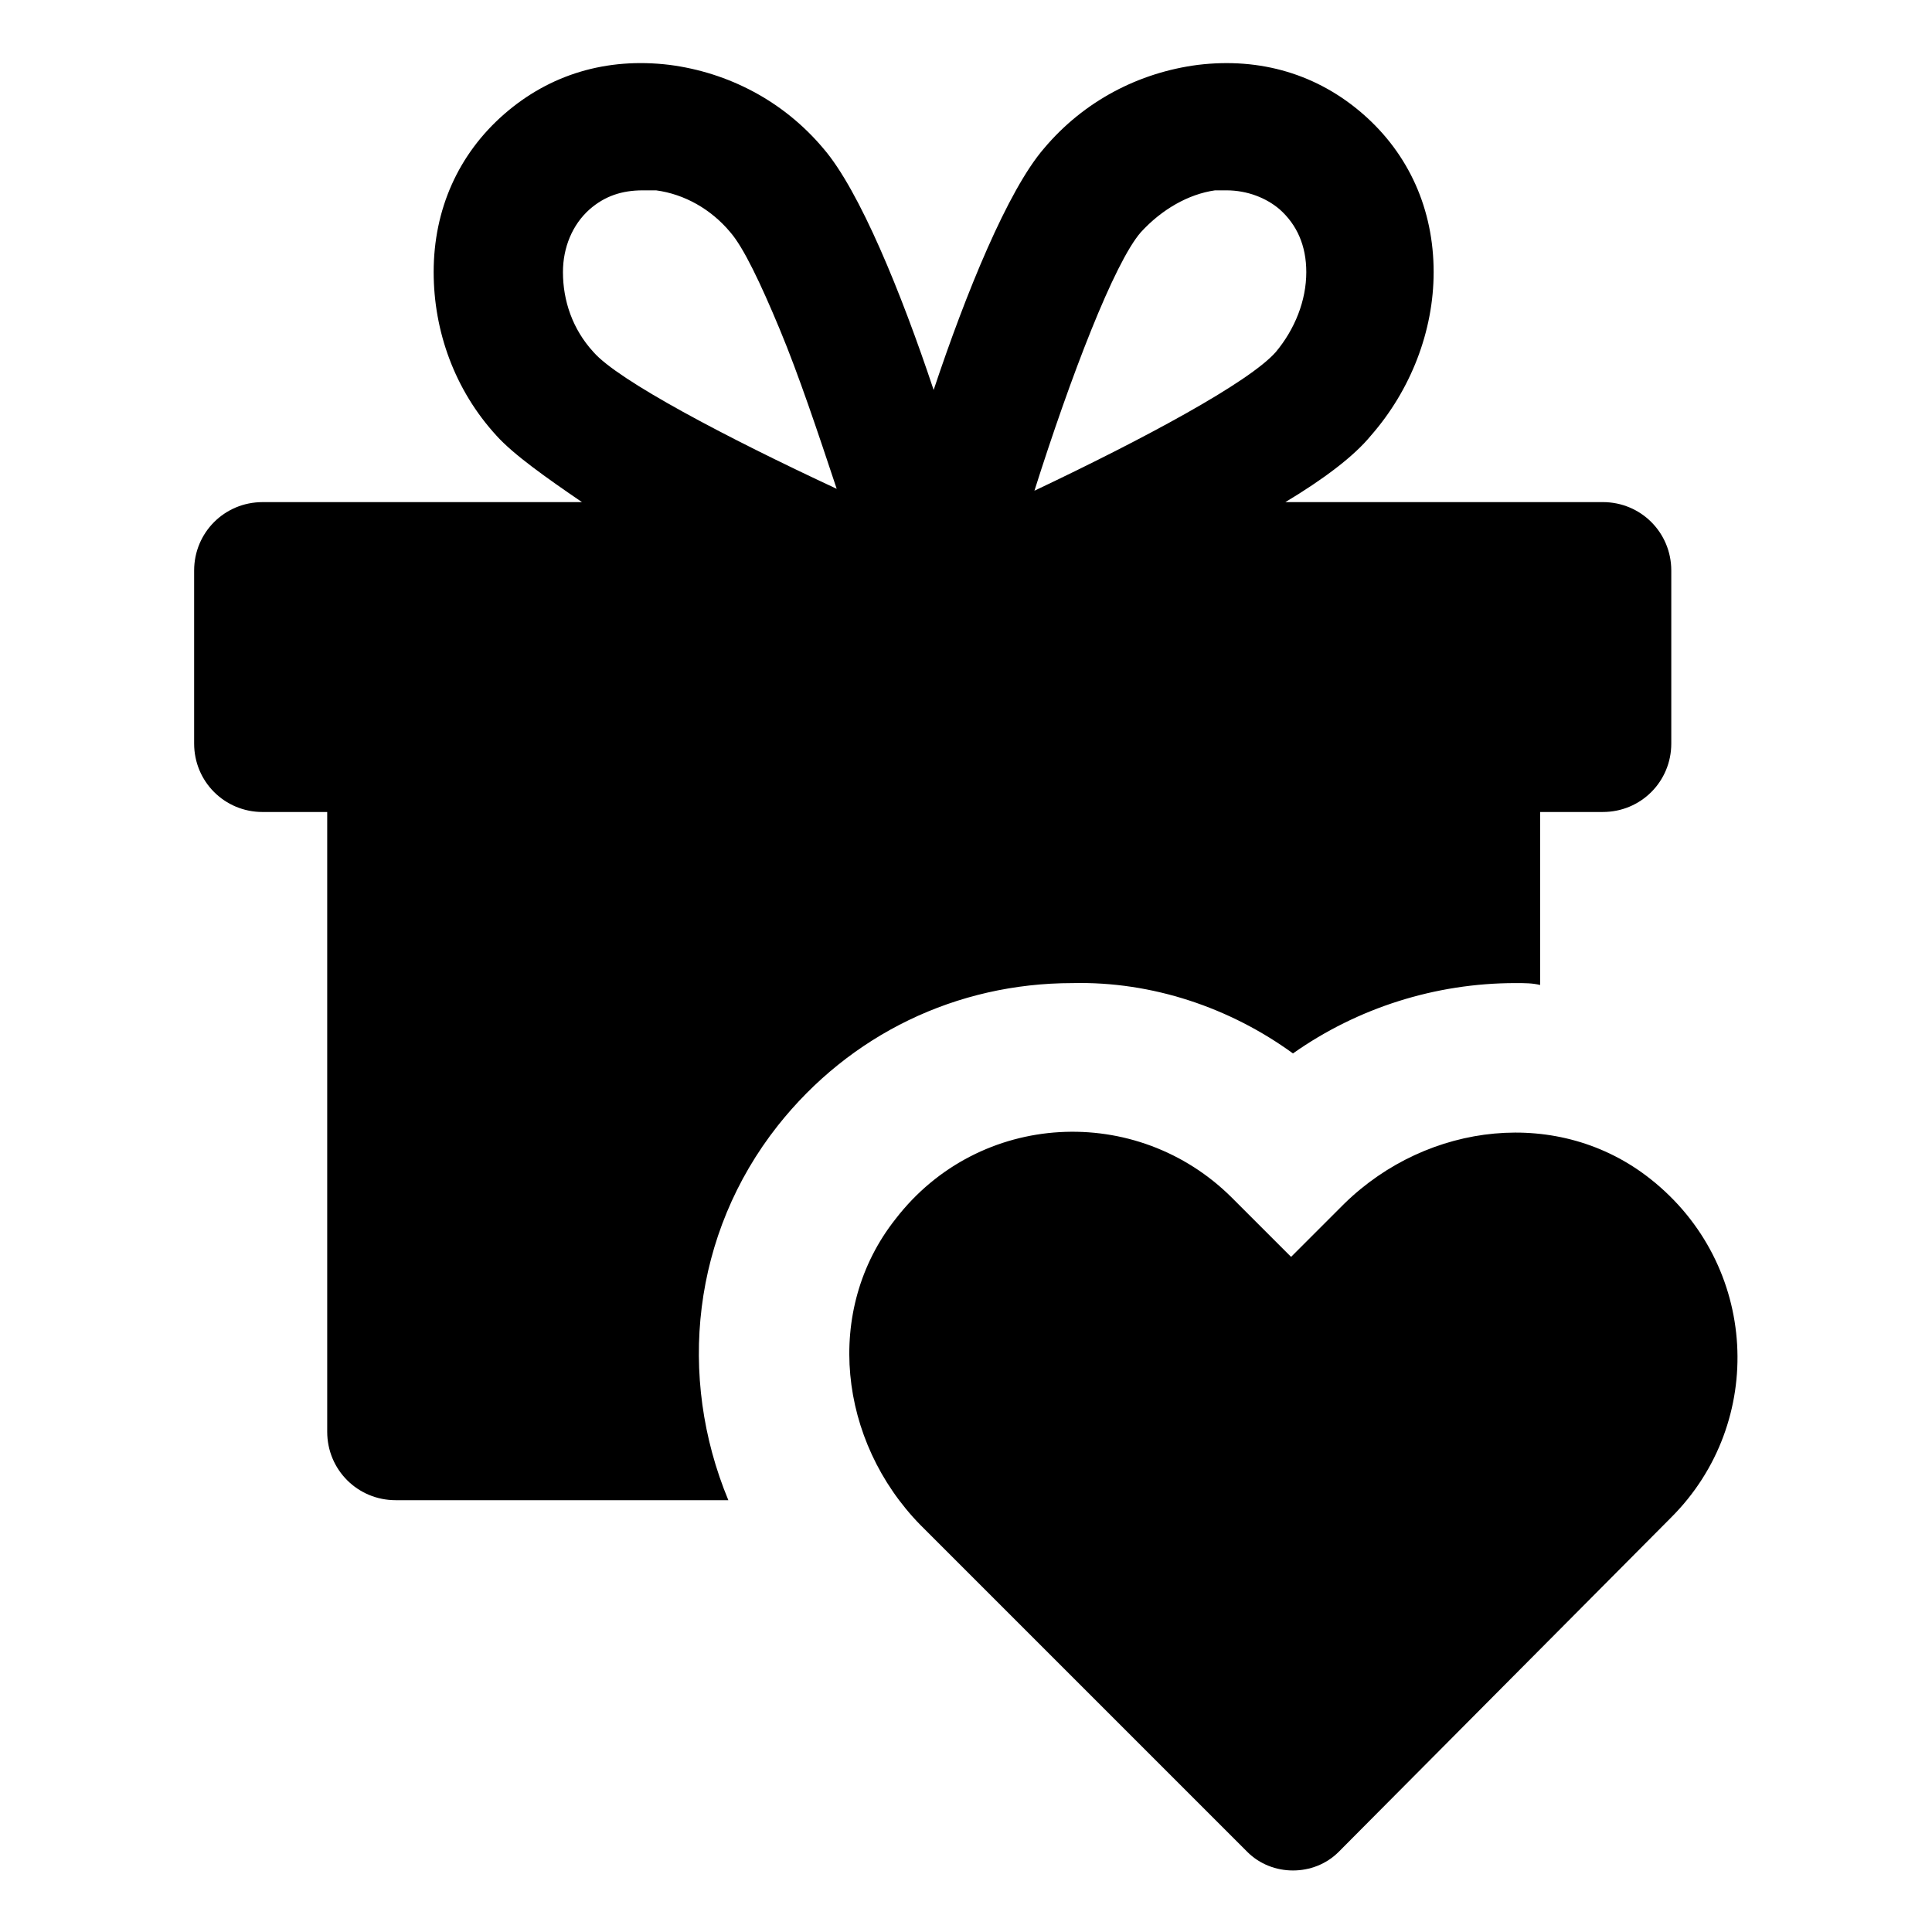
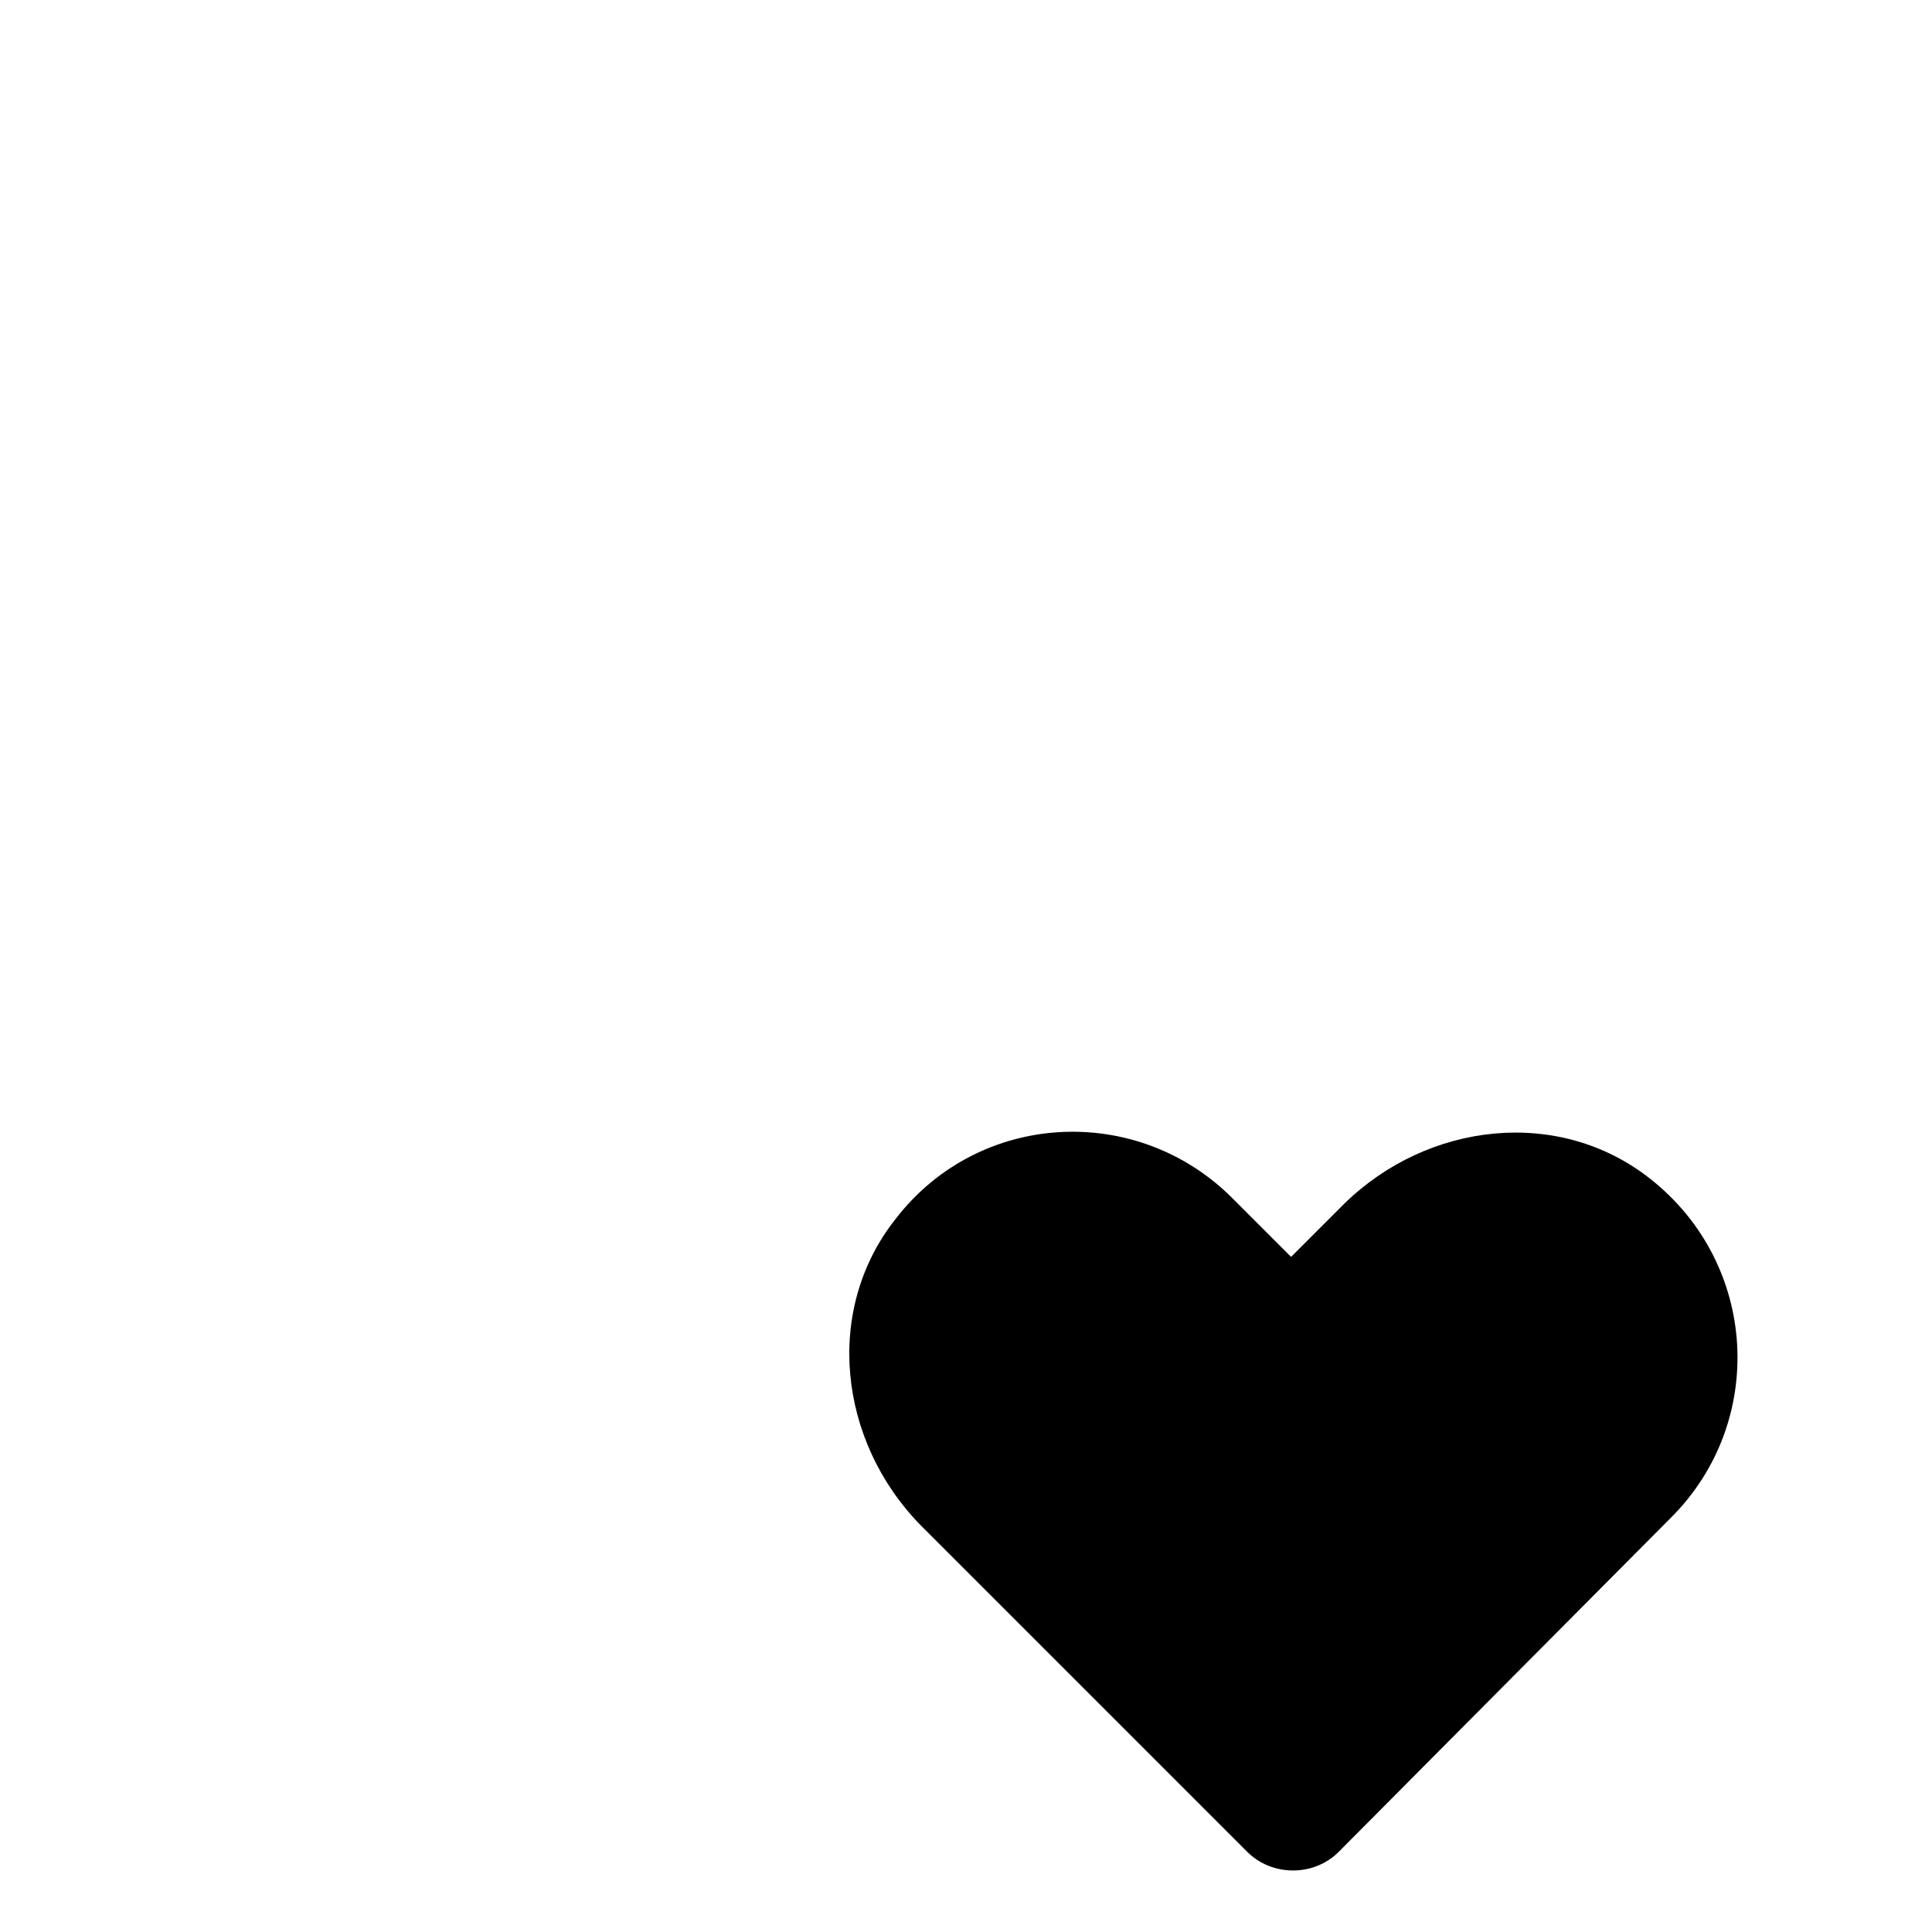
<svg xmlns="http://www.w3.org/2000/svg" fill="#000000" width="800px" height="800px" version="1.1" viewBox="144 144 512 512">
  <g>
-     <path d="m486.65 423.17c17.129-12.09 37.785-18.641 58.945-18.641 2.519 0 4.535 0 6.551 0.504v-45.848h16.625c10.078 0 18.137-8.062 18.137-18.137v-45.848c0-10.078-8.062-18.137-18.137-18.137l-84.137 0.004c10.078-6.047 18.137-12.09 22.672-17.633 10.578-12.09 16.625-27.711 16.625-43.328 0-16.625-6.551-31.234-18.641-41.816-12.09-10.578-27.207-15.113-43.832-13.098-15.617 2.016-30.23 9.574-40.809 22.168-9.574 11.082-20.656 38.289-29.223 63.984-8.562-25.699-19.645-52.902-29.219-63.988-10.578-12.594-25.191-20.152-40.809-22.168-16.625-2.016-31.738 2.519-43.832 13.098-12.09 10.578-18.641 25.191-18.641 41.816 0 15.617 5.543 31.234 16.625 43.328 4.535 5.039 13.098 11.082 22.672 17.633l-84.637 0.004c-10.078 0-18.137 8.062-18.137 18.137v45.848c0 10.078 8.062 18.137 18.137 18.137h17.129v164.24c0 10.078 8.062 18.137 18.137 18.137h88.168c-13.602-32.746-9.574-70.535 13.098-99.25 19.145-24.184 47.359-37.785 78.09-37.785 21.16-0.508 41.816 6.547 58.441 18.637zm-185.4-185.9c-5.543-6.047-8.062-13.602-8.062-21.16 0-6.551 2.519-12.594 7.055-16.625 4.031-3.527 8.566-5.039 14.105-5.039h3.527c7.559 1.008 14.609 5.039 19.648 11.082 3.527 4.031 8.062 13.602 13.098 25.695 5.039 12.09 10.078 27.207 15.113 42.32-29.215-13.602-57.934-28.719-64.484-36.273zm145.1-31.742c5.543-6.047 12.594-10.078 19.648-11.082h3.023c5.543 0 10.578 2.016 14.105 5.039 4.535 4.031 7.055 9.574 7.055 16.625 0 7.559-3.023 15.113-8.062 21.16-7.055 8.062-35.266 23.176-63.984 36.777 9.574-30.23 21.164-60.457 28.215-68.52z" />
    <path d="m581.37 456.43c-24.184-19.145-58.945-15.113-81.113 6.551l-14.105 14.105-15.621-15.617c-25.191-25.191-67.008-23.176-89.176 5.543-19.145 24.184-15.113 58.945 6.551 81.113l86.656 86.656c6.551 6.551 17.633 6.551 24.184 0l88.164-88.676c25.191-25.188 23.176-67.004-5.539-89.676z" />
  </g>
</svg>